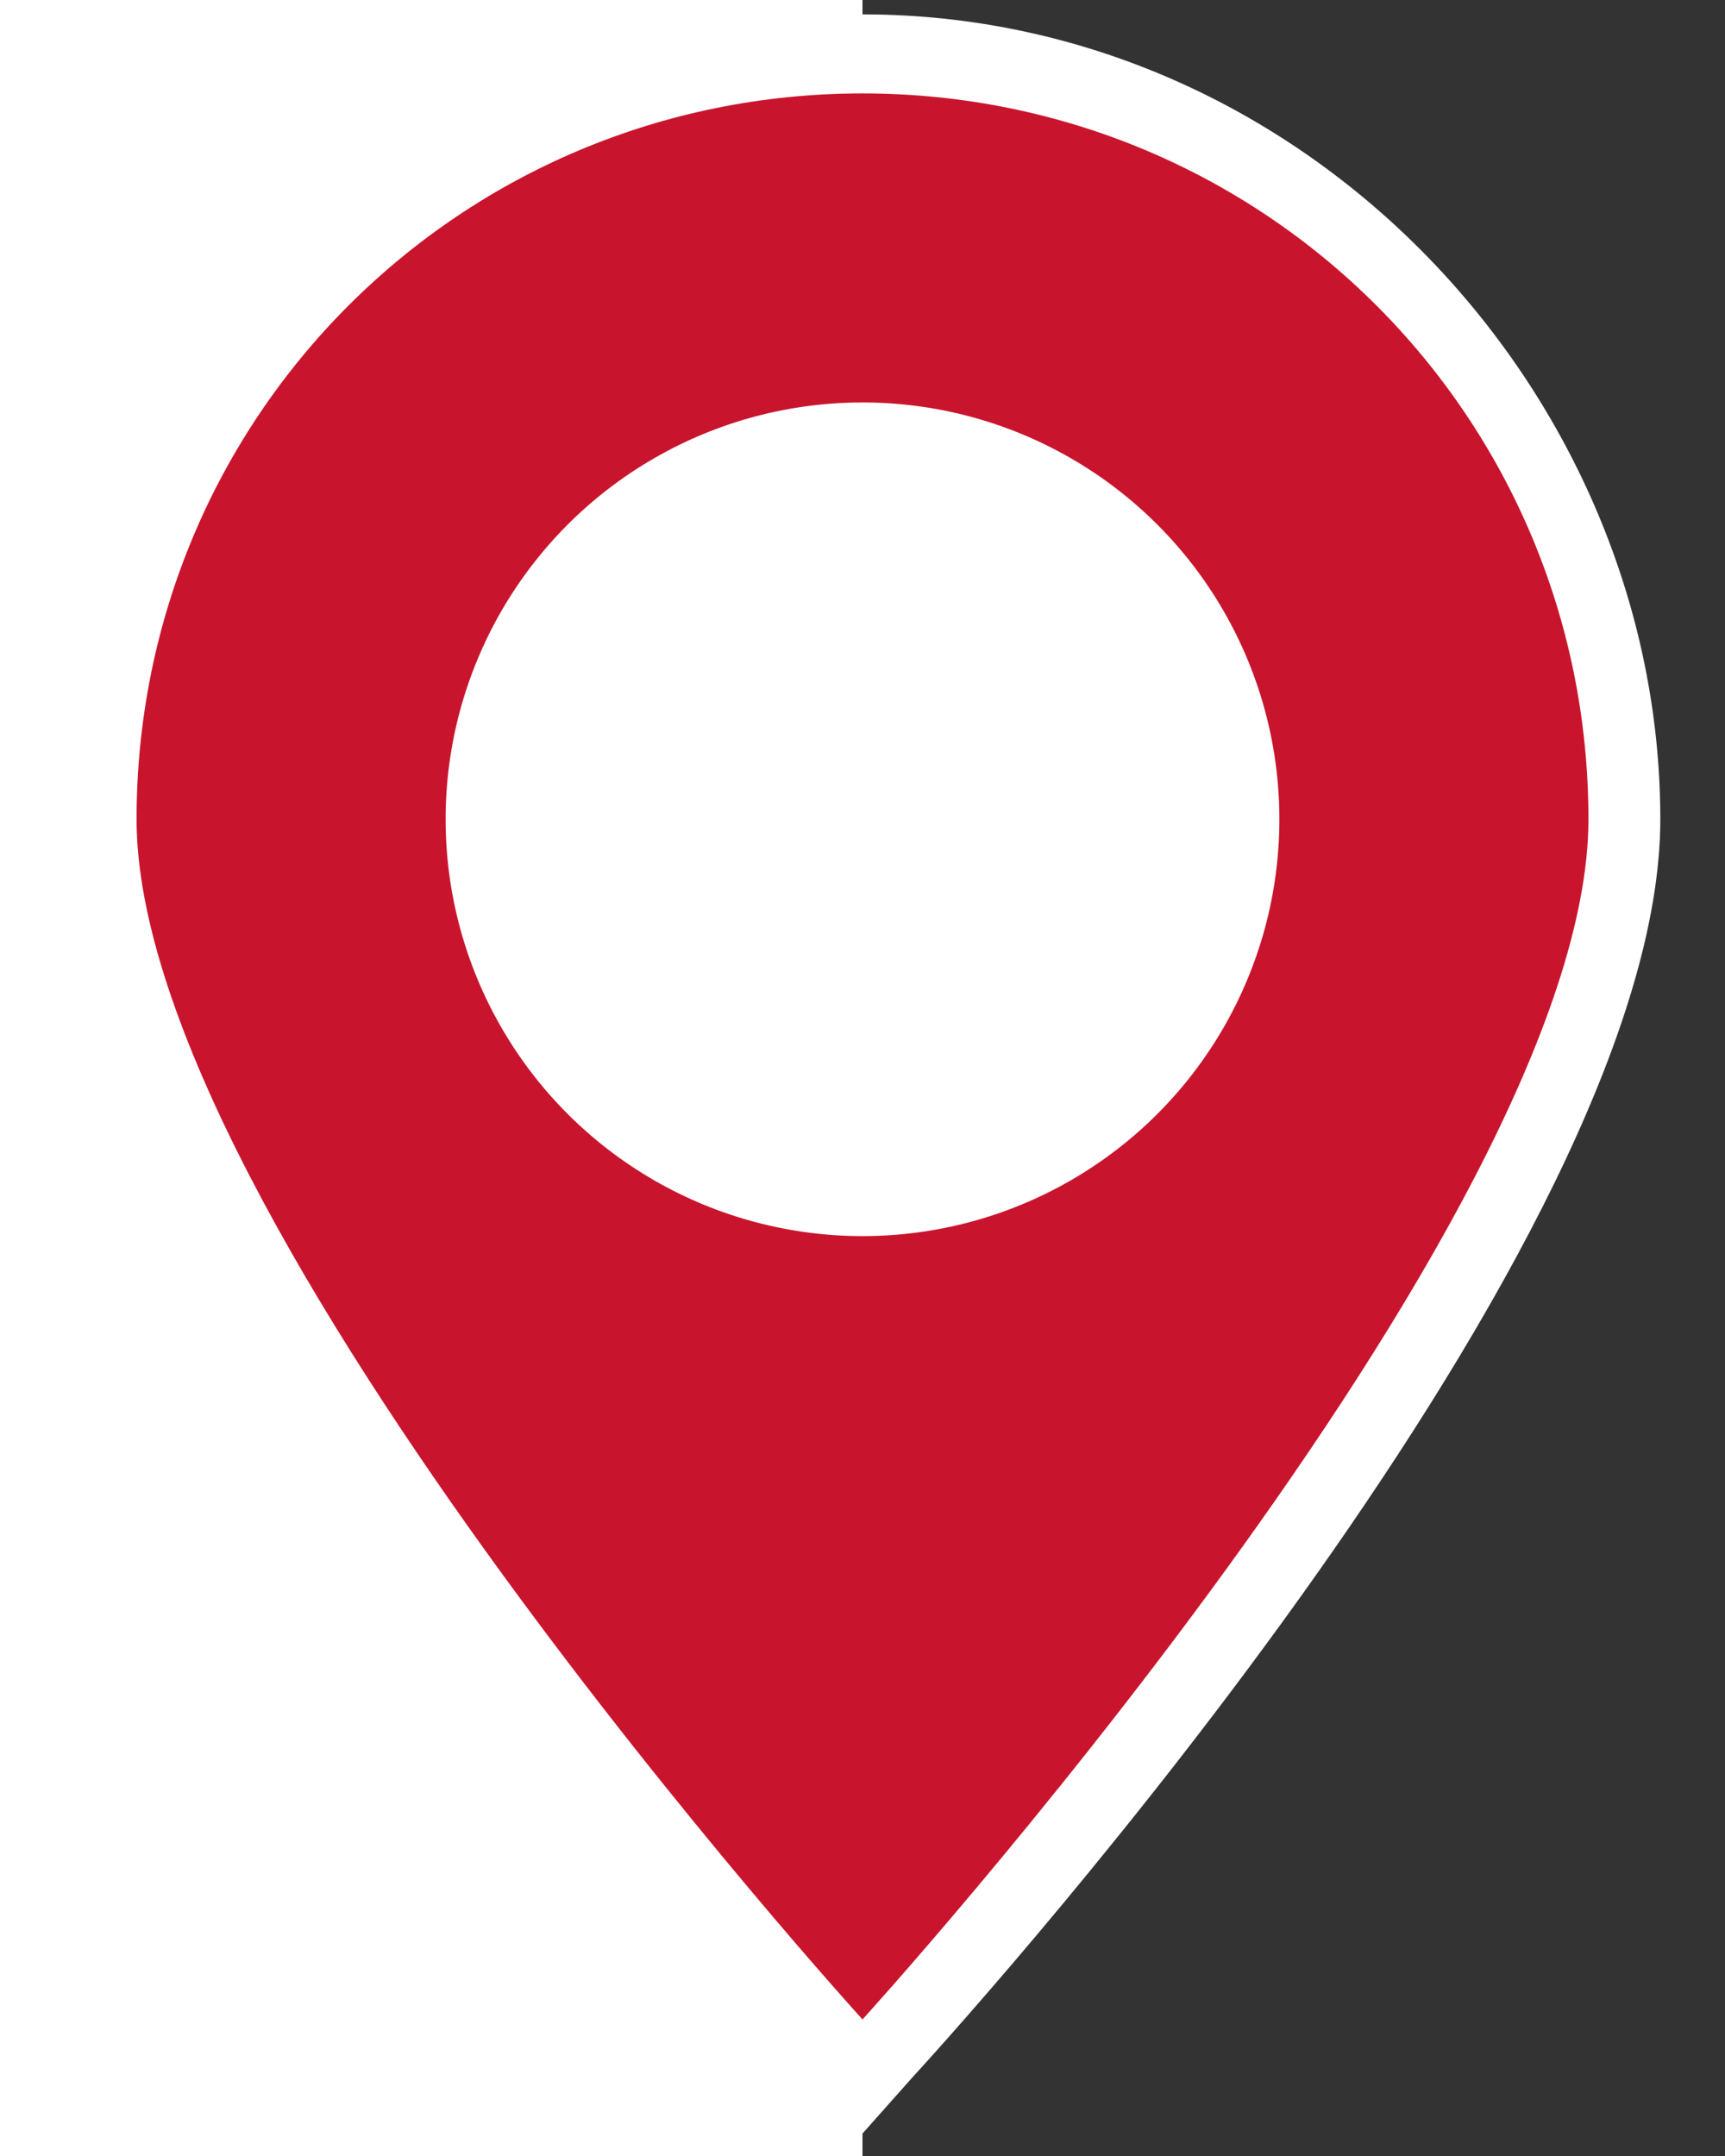
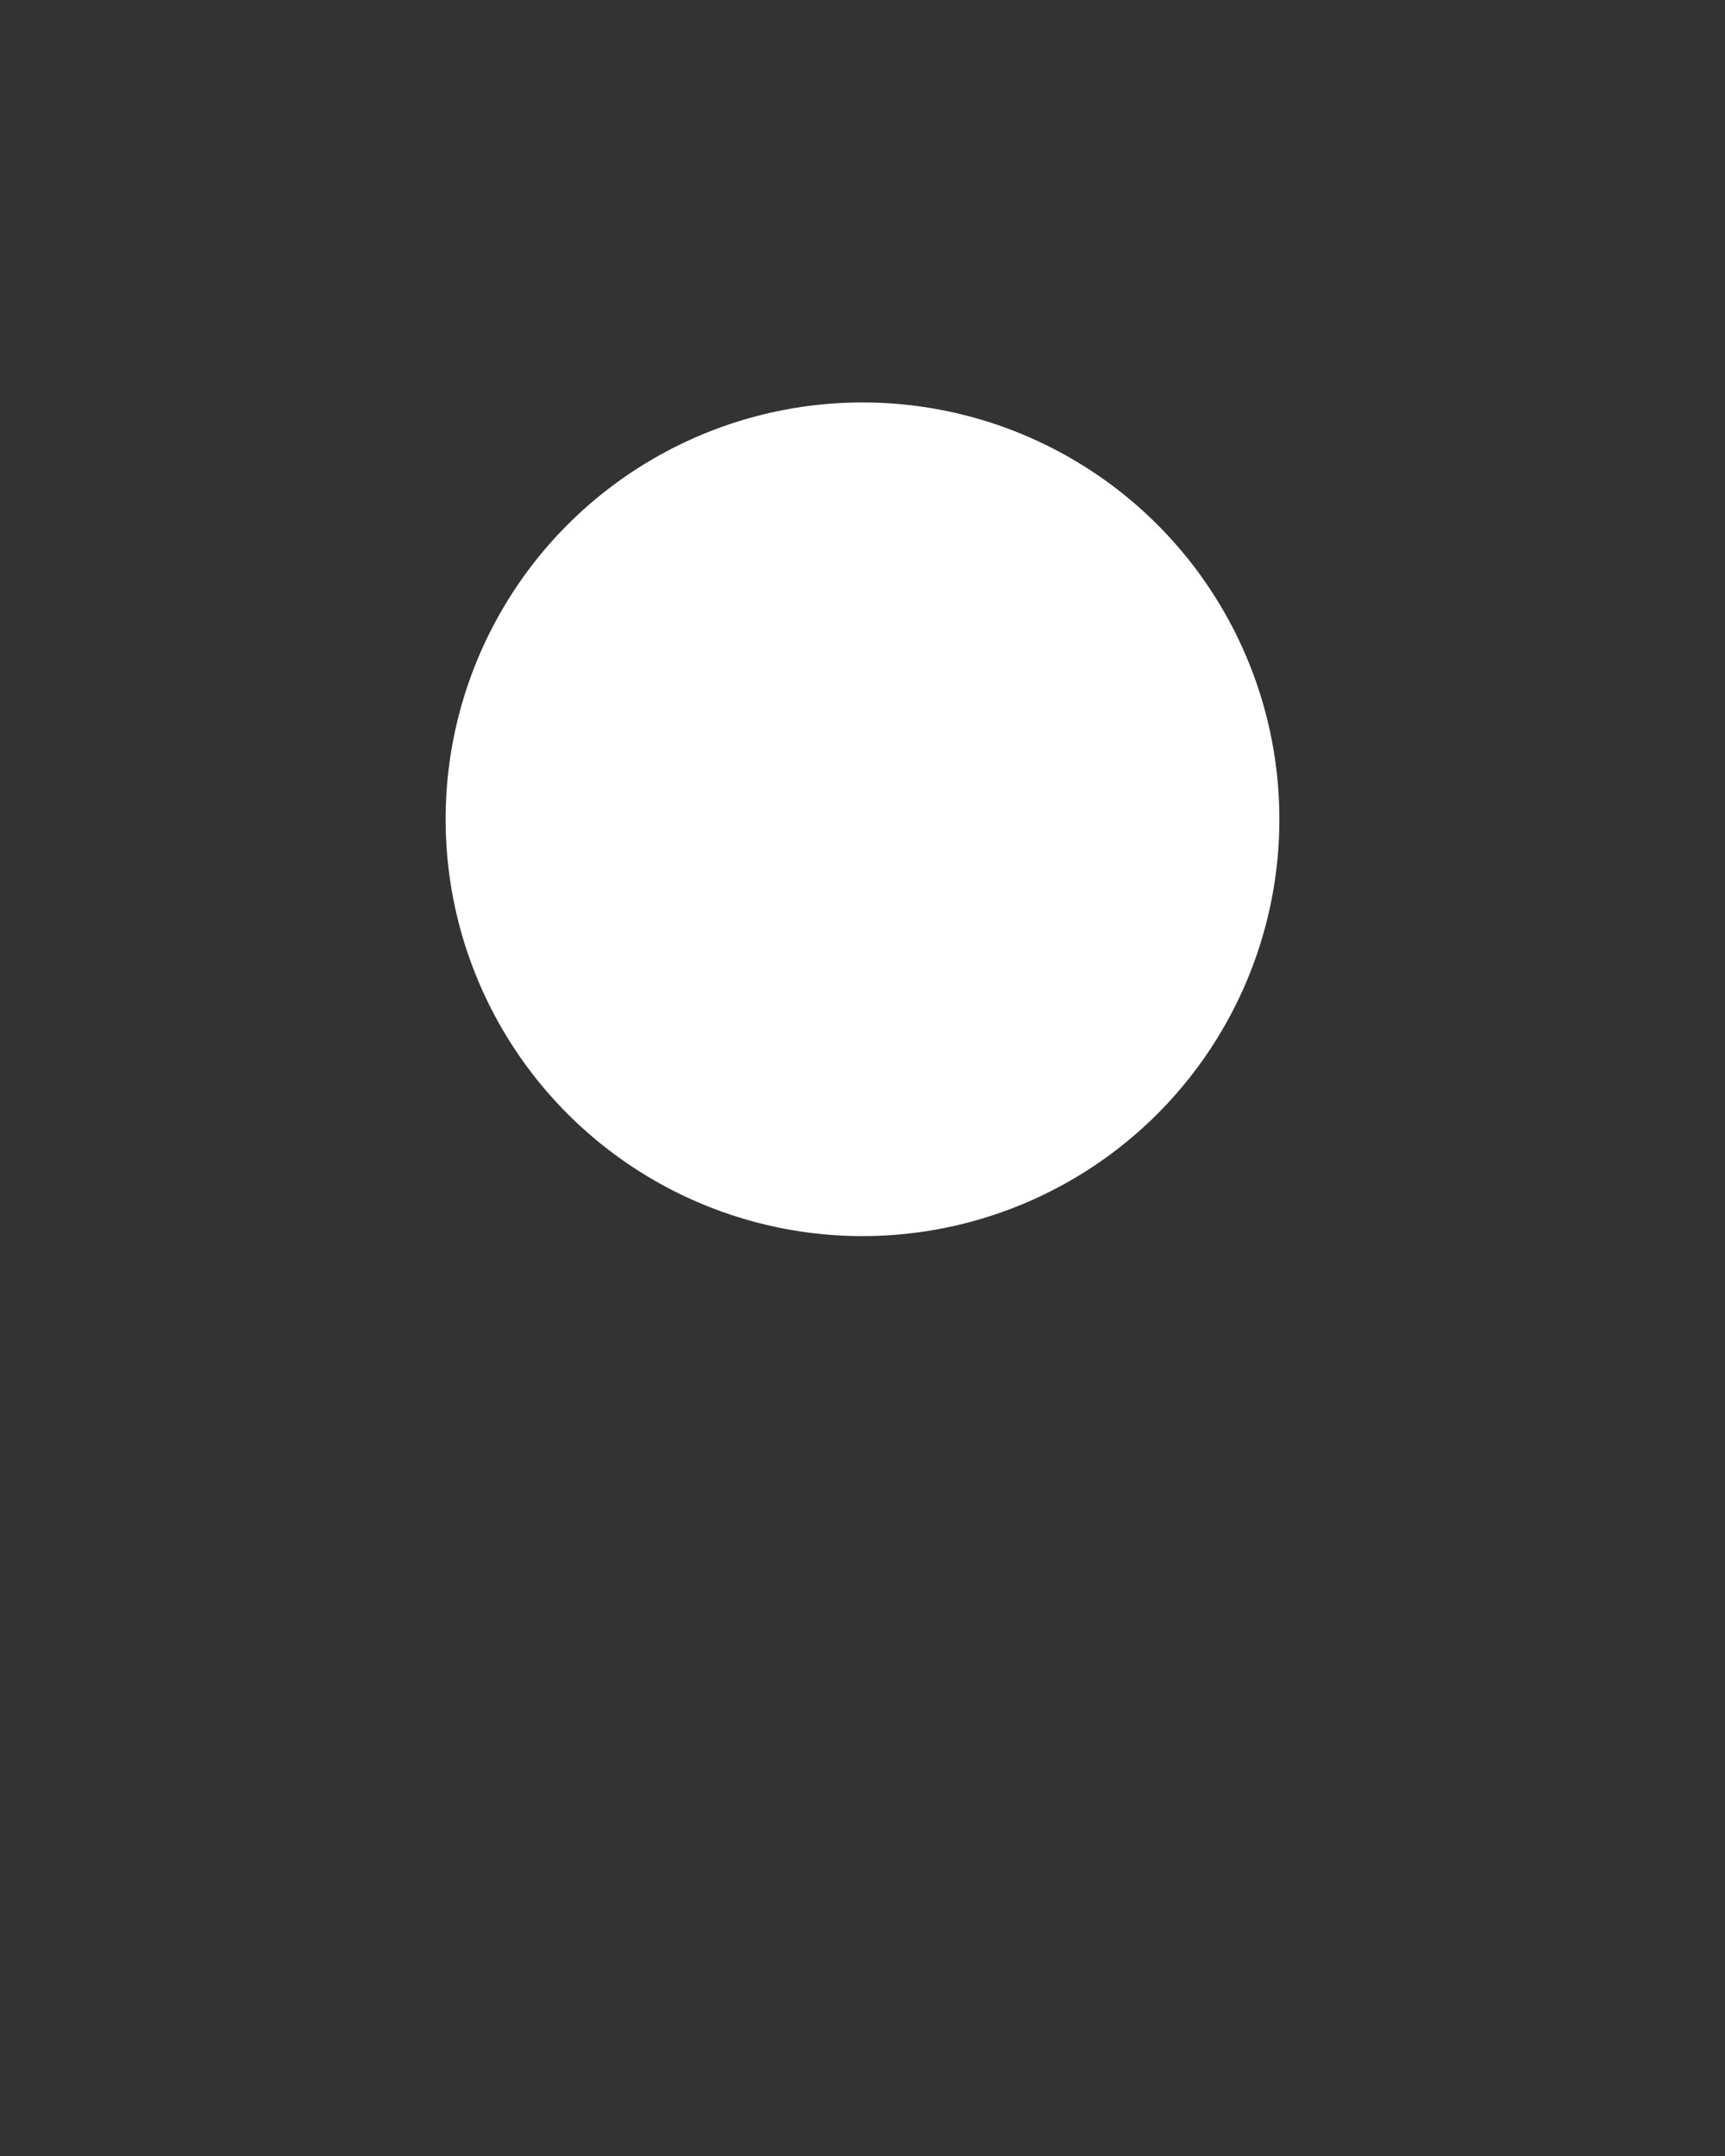
<svg xmlns="http://www.w3.org/2000/svg" version="1.1" id="_レイヤー_1" x="0px" y="0px" viewBox="0 0 24 30" style="enable-background:new 0 0 24 30;" xml:space="preserve">
  <rect x="0" y="0" width="24" height="30" fill="#333333" stroke="none" />
  <style type="text/css">
	.st0{fill:#FFFFFF;}
	.st1{fill:#C8152D;}
</style>
-   <rect class="st0" width="12" height="30" />
  <g>
-     <path class="st0" d="M12,0.2c-6.2,0-11.3,5-11.3,11.2s9.4,16.3,10.4,17.5l0.8,0.9l0.8-0.9c1.1-1.2,10.4-11.6,10.4-17.5   S18.2,0.2,12,0.2L12,0.2z" />
-     <path class="st1" d="M22.1,11.4C22.1,17,12,28.1,12,28.1S1.9,17,1.9,11.4S6.4,1.3,12,1.3S22.1,5.8,22.1,11.4z" />
    <circle class="st0" cx="12" cy="11.4" r="5.8" />
  </g>
</svg>